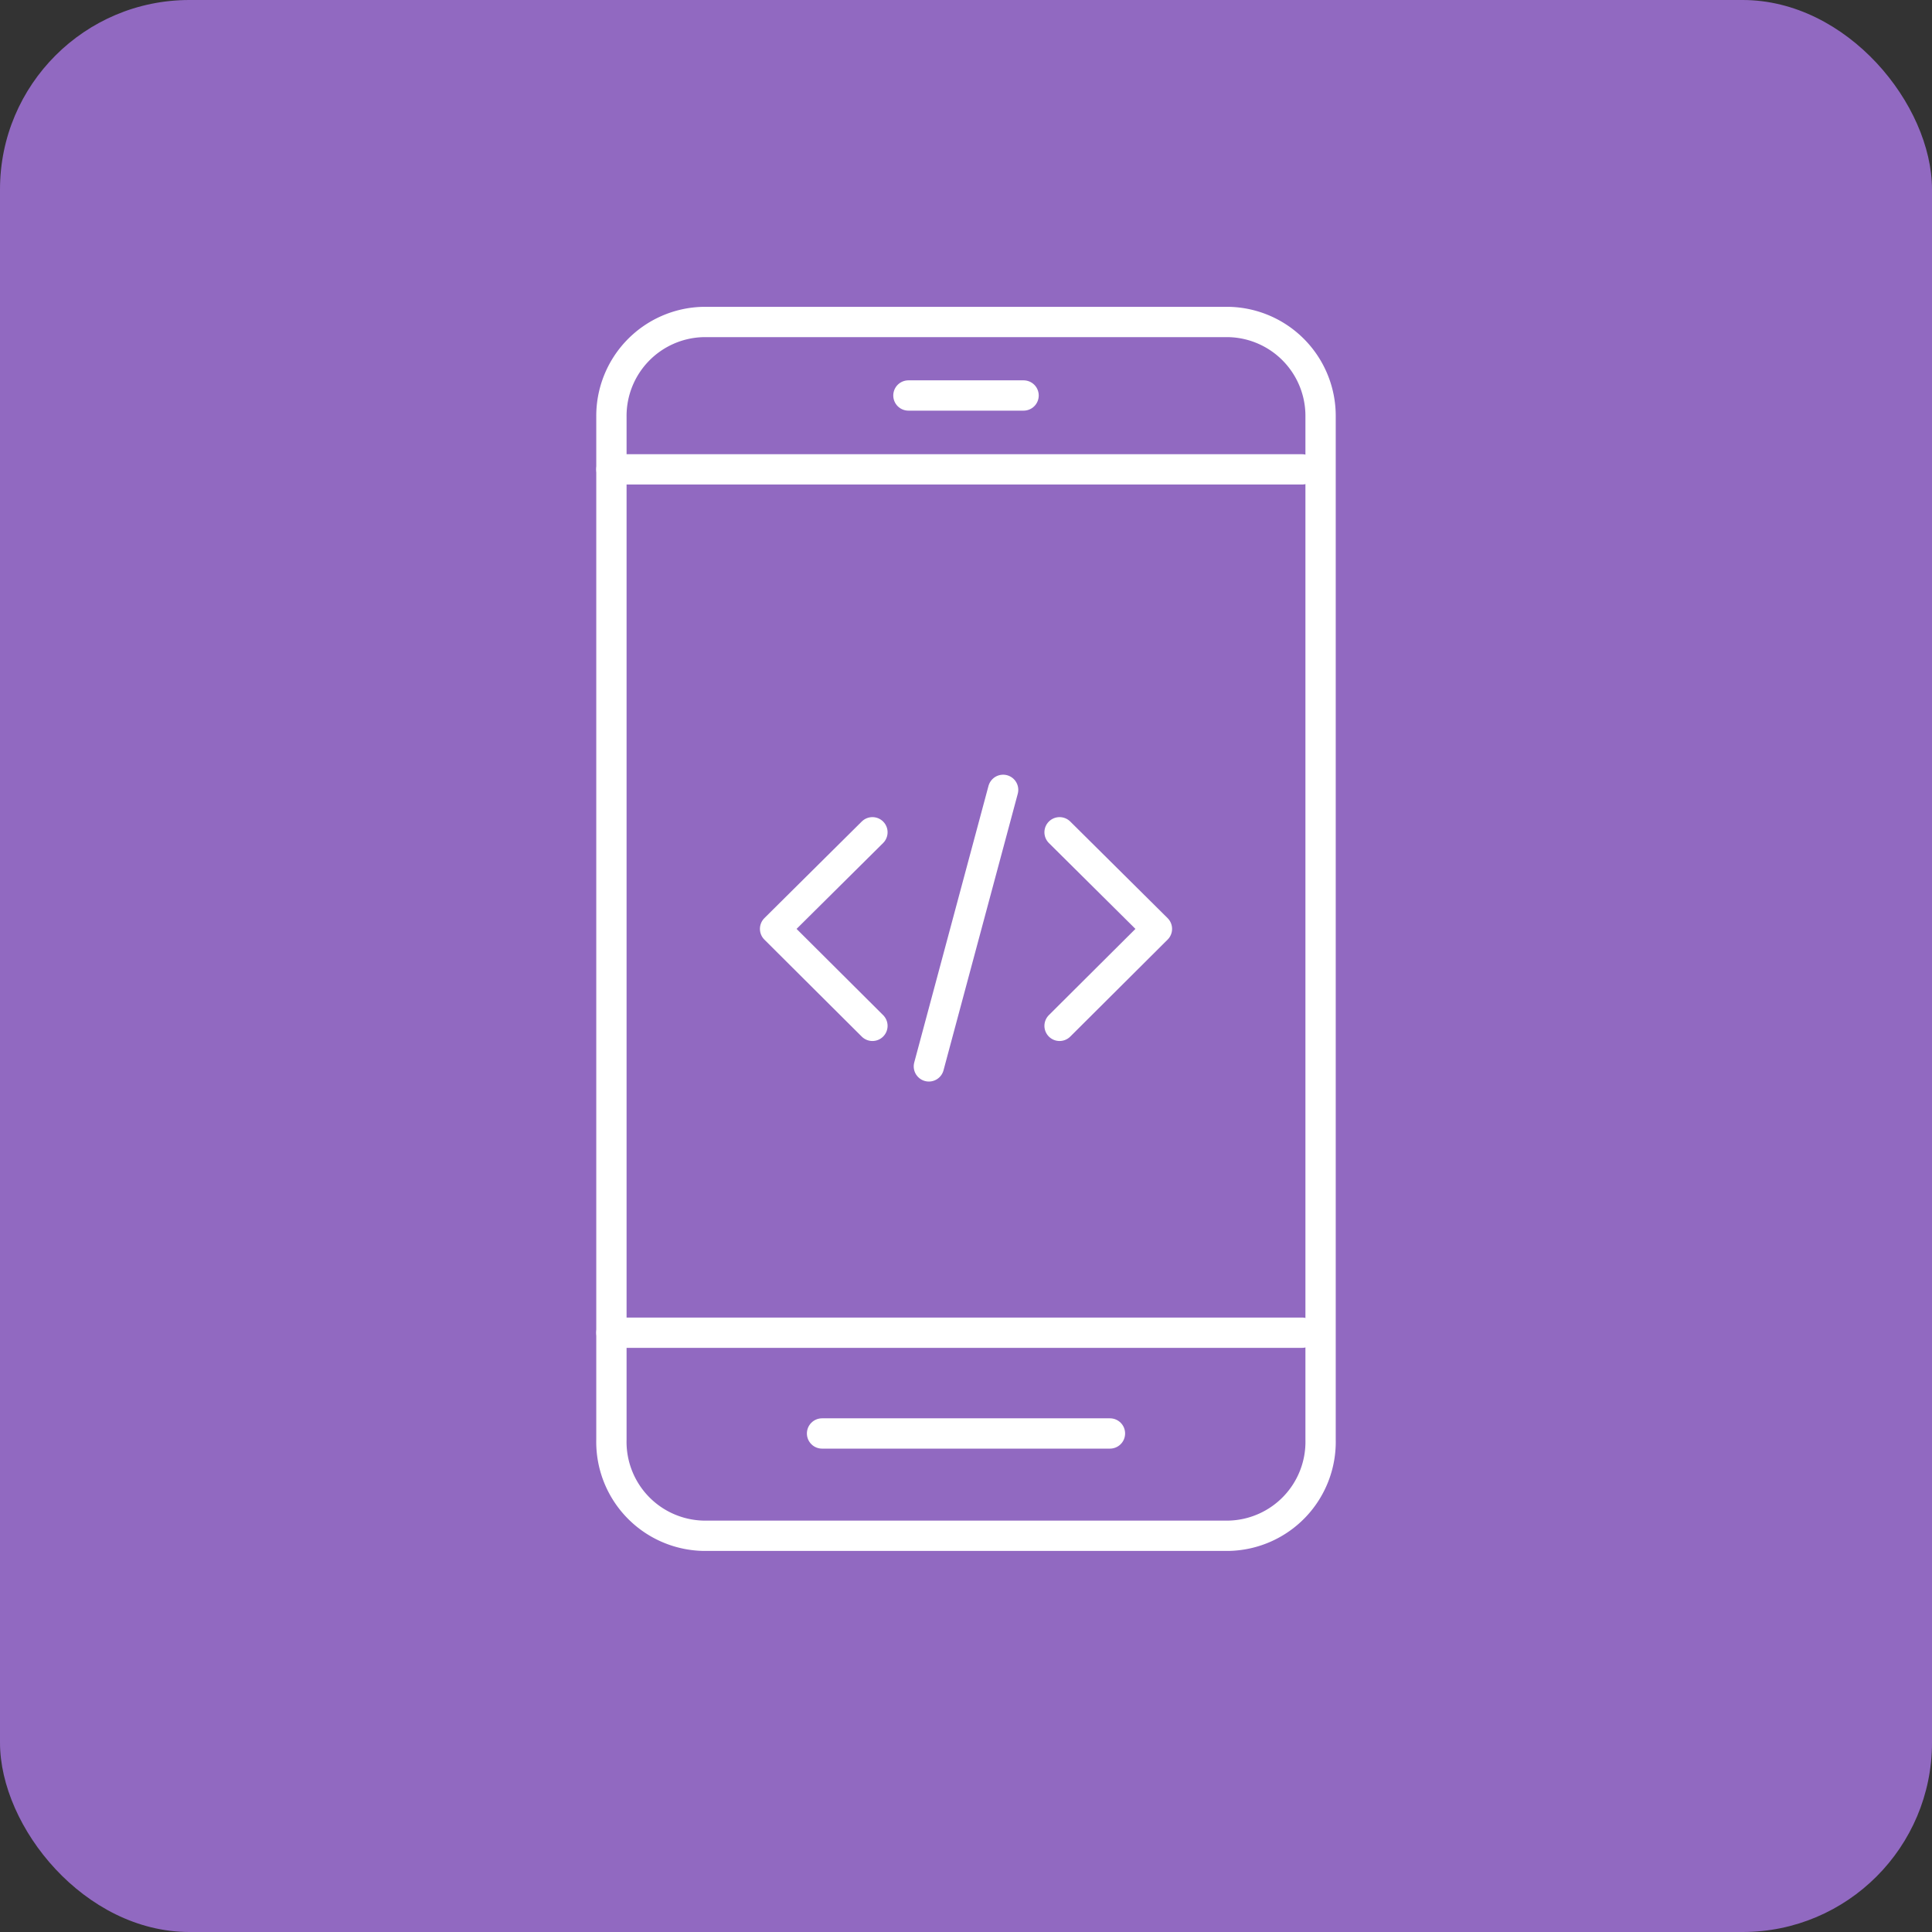
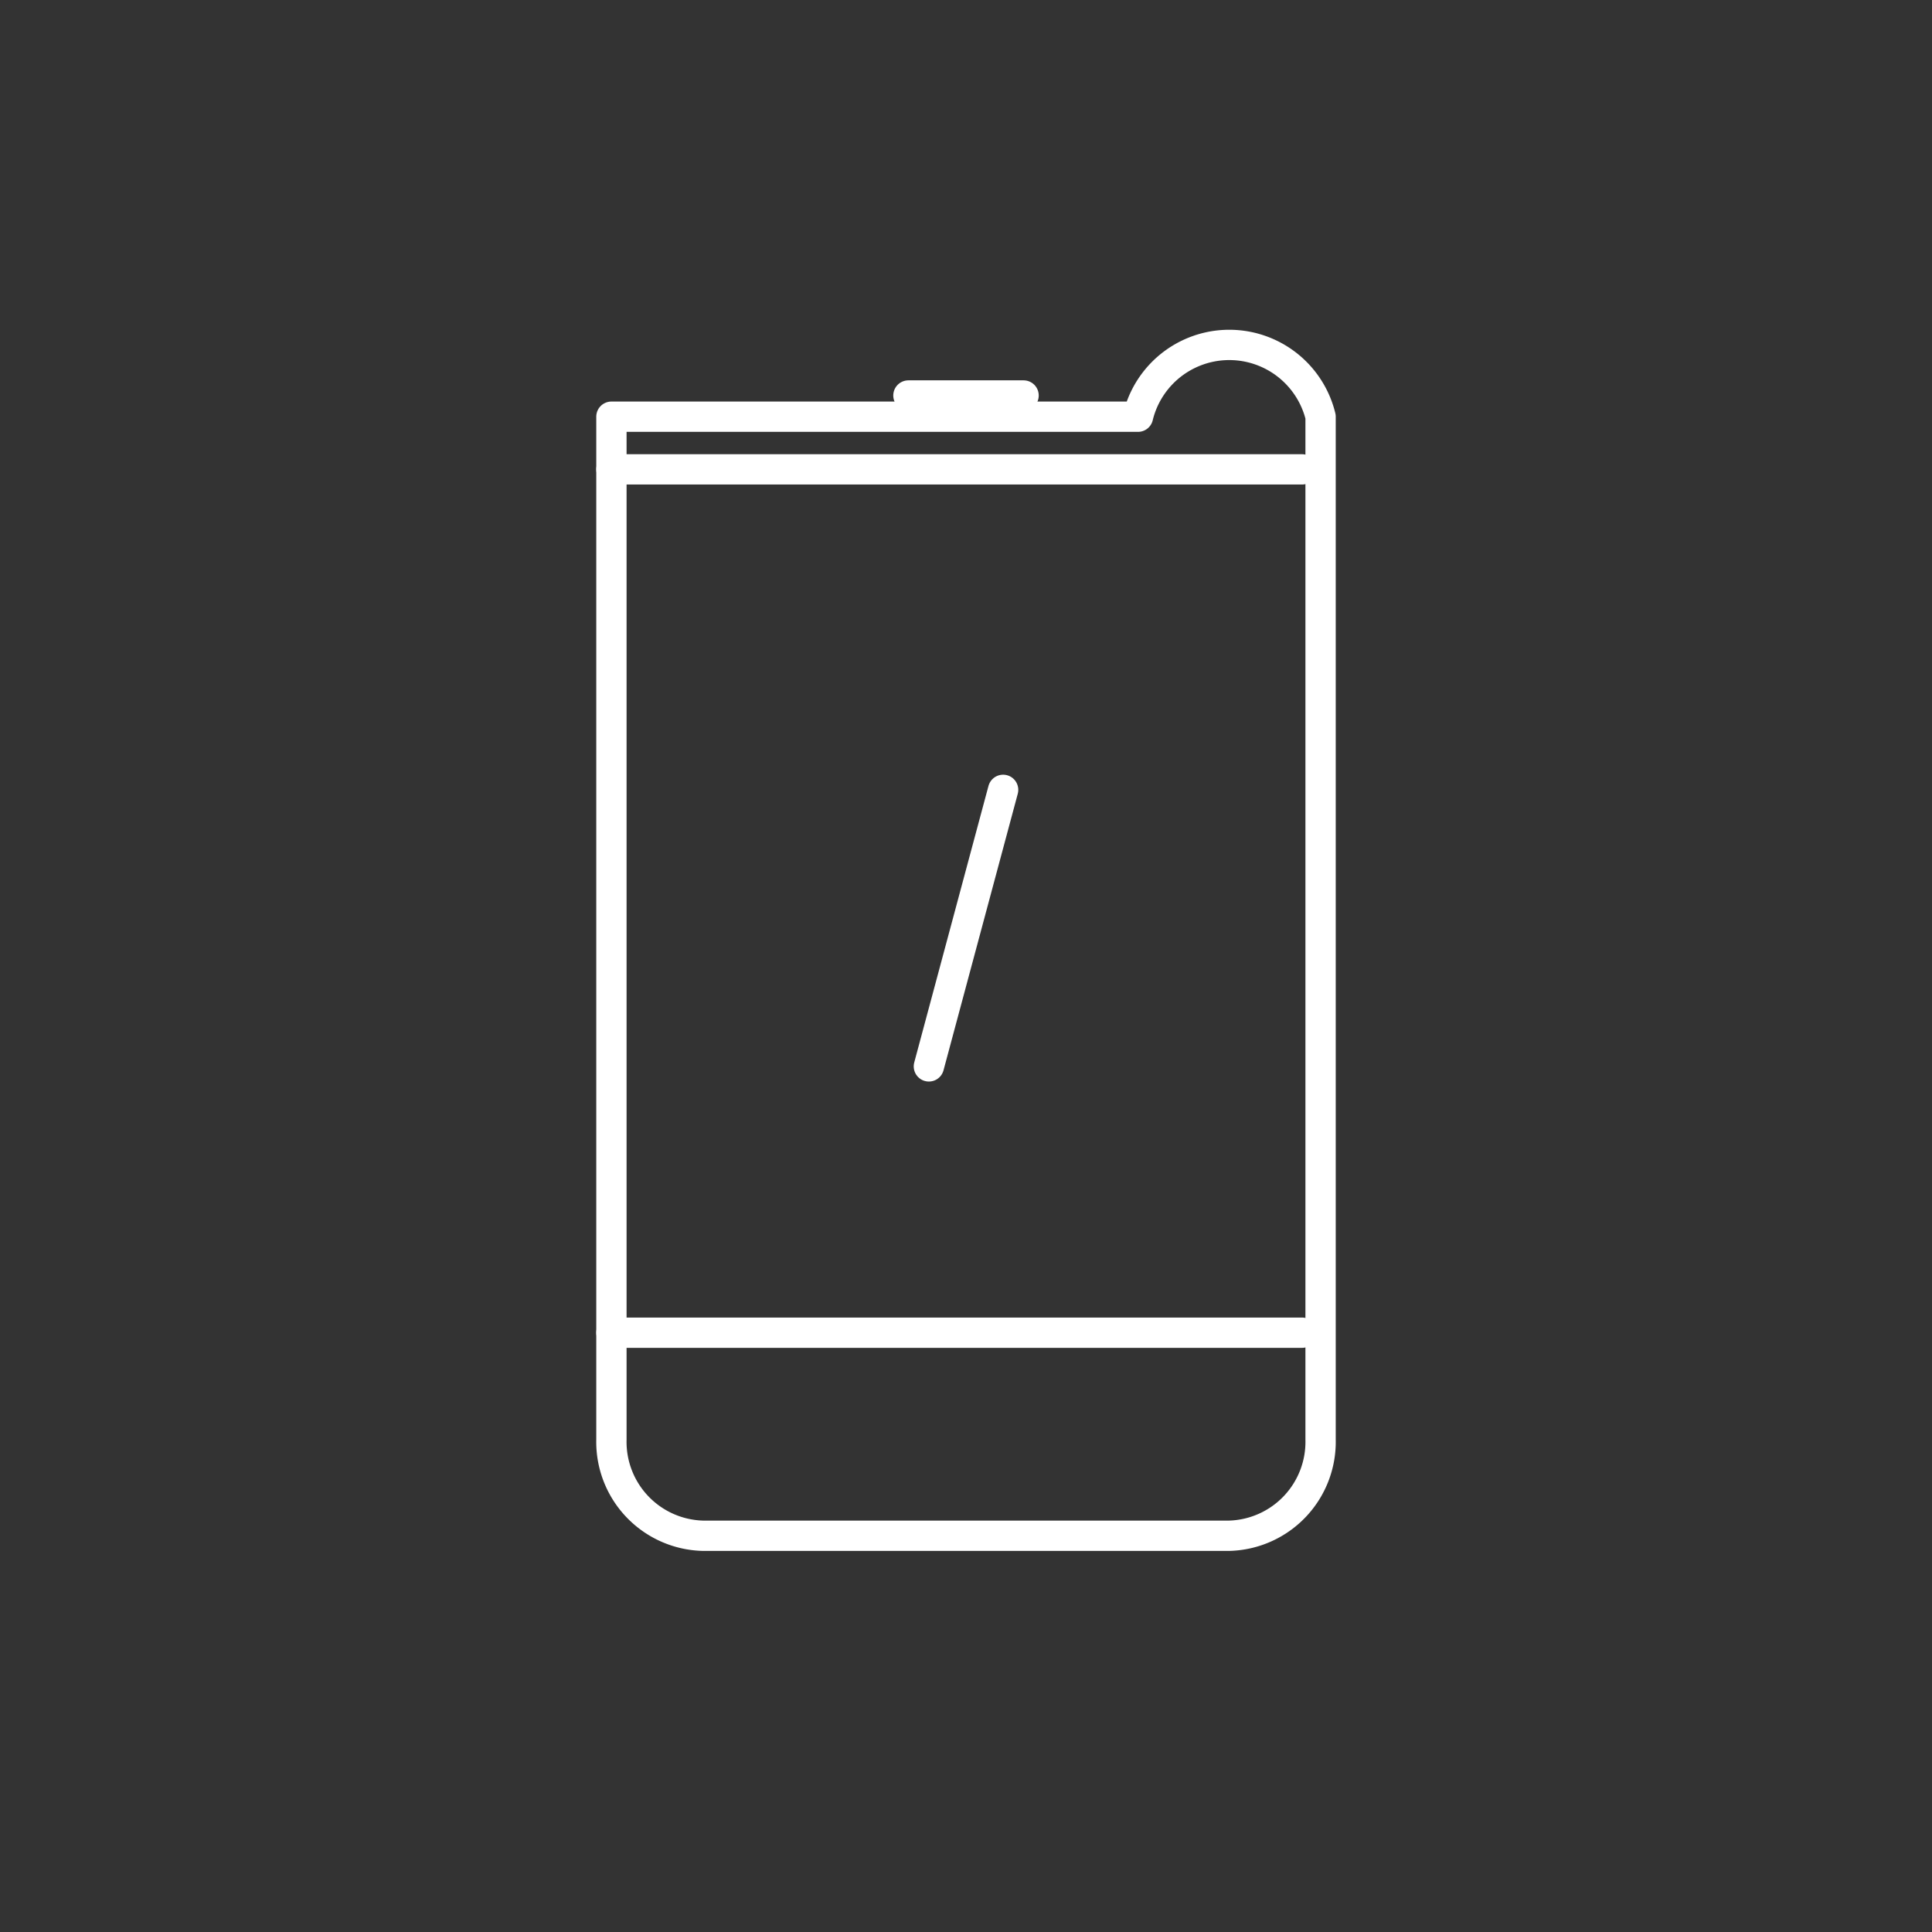
<svg xmlns="http://www.w3.org/2000/svg" width="51" height="51" viewBox="0 0 51 51">
  <rect x="0" y="0" width="51" height="51" fill="#333333" stroke="none" />
  <defs>
    <style>.cls-1{fill:#9169C1;}.cls-2{fill:none;stroke:#ffffff;stroke-linecap:round;stroke-linejoin:round;stroke-width:0.8px;}</style>
  </defs>
  <g id="Layer_2" data-name="Layer 2">
    <g id="Layer_1-2" data-name="Layer 1">
-       <rect class="cls-1" width="51" height="51" rx="5" />
-       <path class="cls-2" d="M34.86,35.14V38a2.48,2.48,0,0,1-2.41,2.54H18.55A2.48,2.48,0,0,1,16.14,38V11A2.48,2.48,0,0,1,18.55,8.5h13.9A2.48,2.48,0,0,1,34.86,11Z" />
-       <line class="cls-2" x1="21.7" y1="37.84" x2="29.3" y2="37.84" />
+       <path class="cls-2" d="M34.86,35.14V38a2.48,2.48,0,0,1-2.41,2.54H18.55A2.48,2.48,0,0,1,16.14,38V11h13.9A2.48,2.48,0,0,1,34.86,11Z" />
      <line class="cls-2" x1="23.98" y1="10.44" x2="27.02" y2="10.44" />
      <line class="cls-2" x1="16.14" y1="12.39" x2="34.37" y2="12.39" />
      <line class="cls-2" x1="16.14" y1="35.18" x2="34.37" y2="35.18" />
-       <polyline class="cls-2" points="23.03 27.08 20.46 24.52 23.03 21.97" />
-       <polyline class="cls-2" points="27.97 27.08 30.54 24.52 27.97 21.97" />
      <line class="cls-2" x1="26.48" y1="20.85" x2="24.52" y2="28.15" />
    </g>
  </g>
</svg>